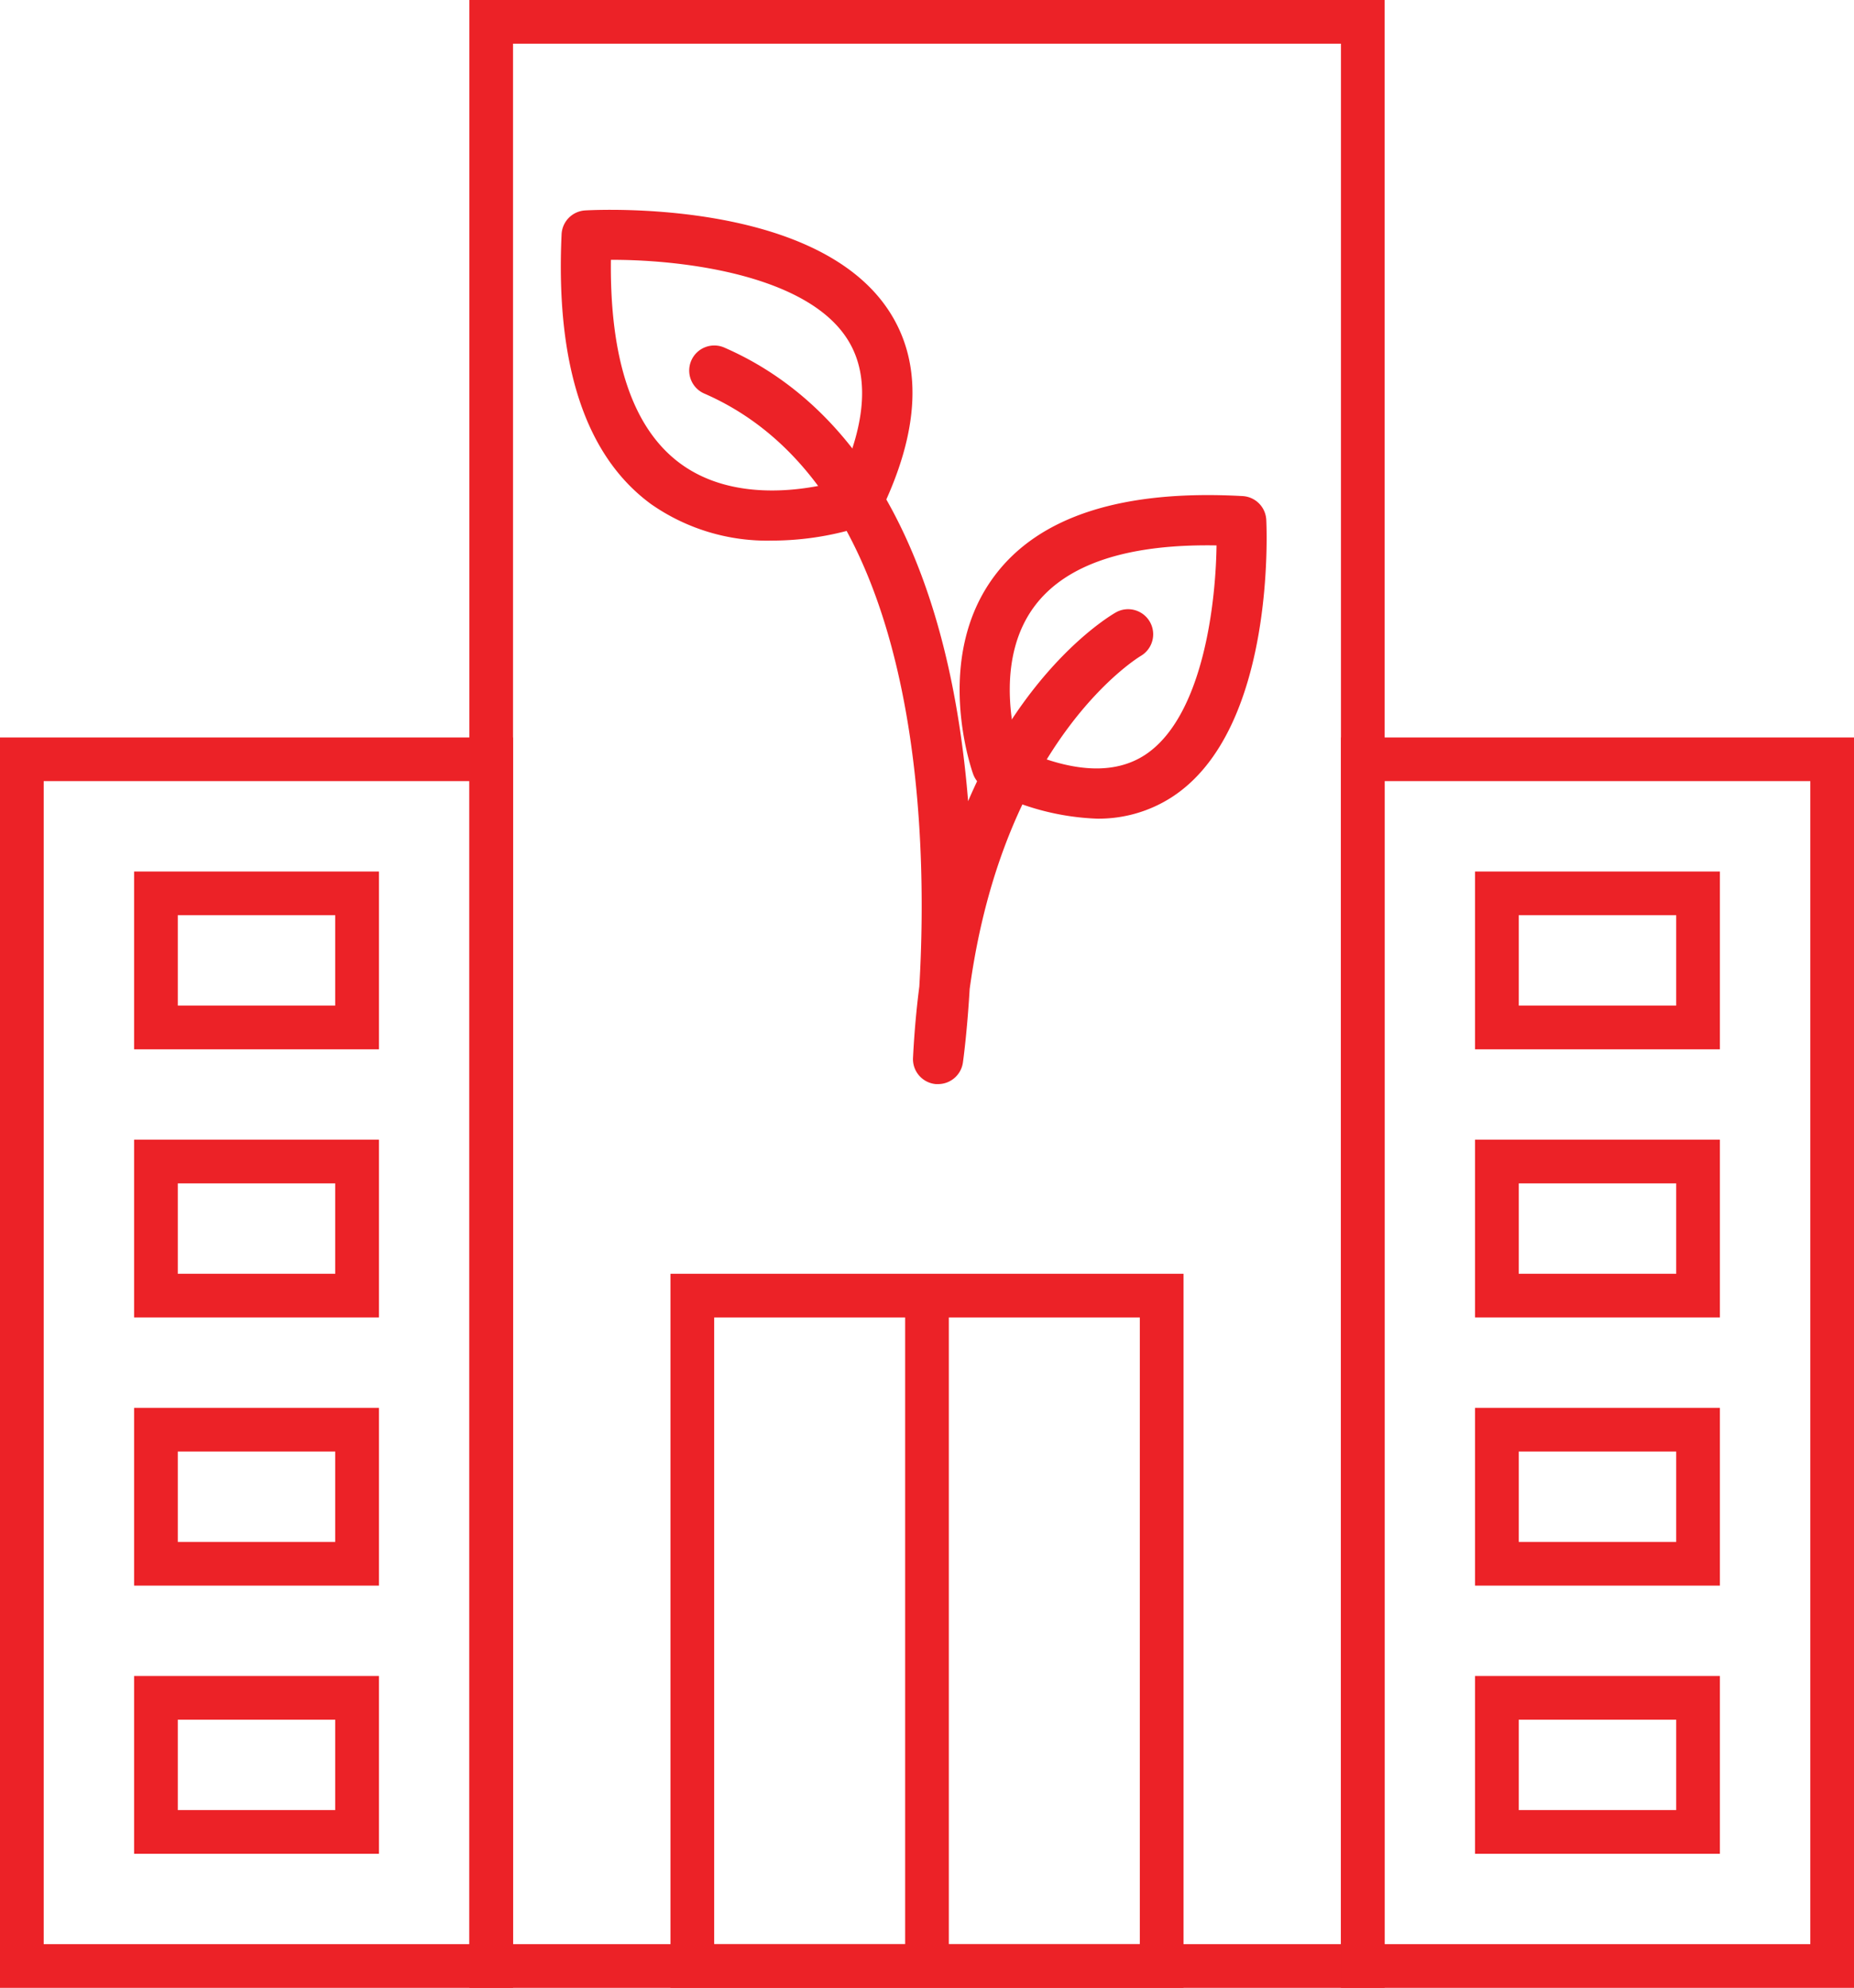
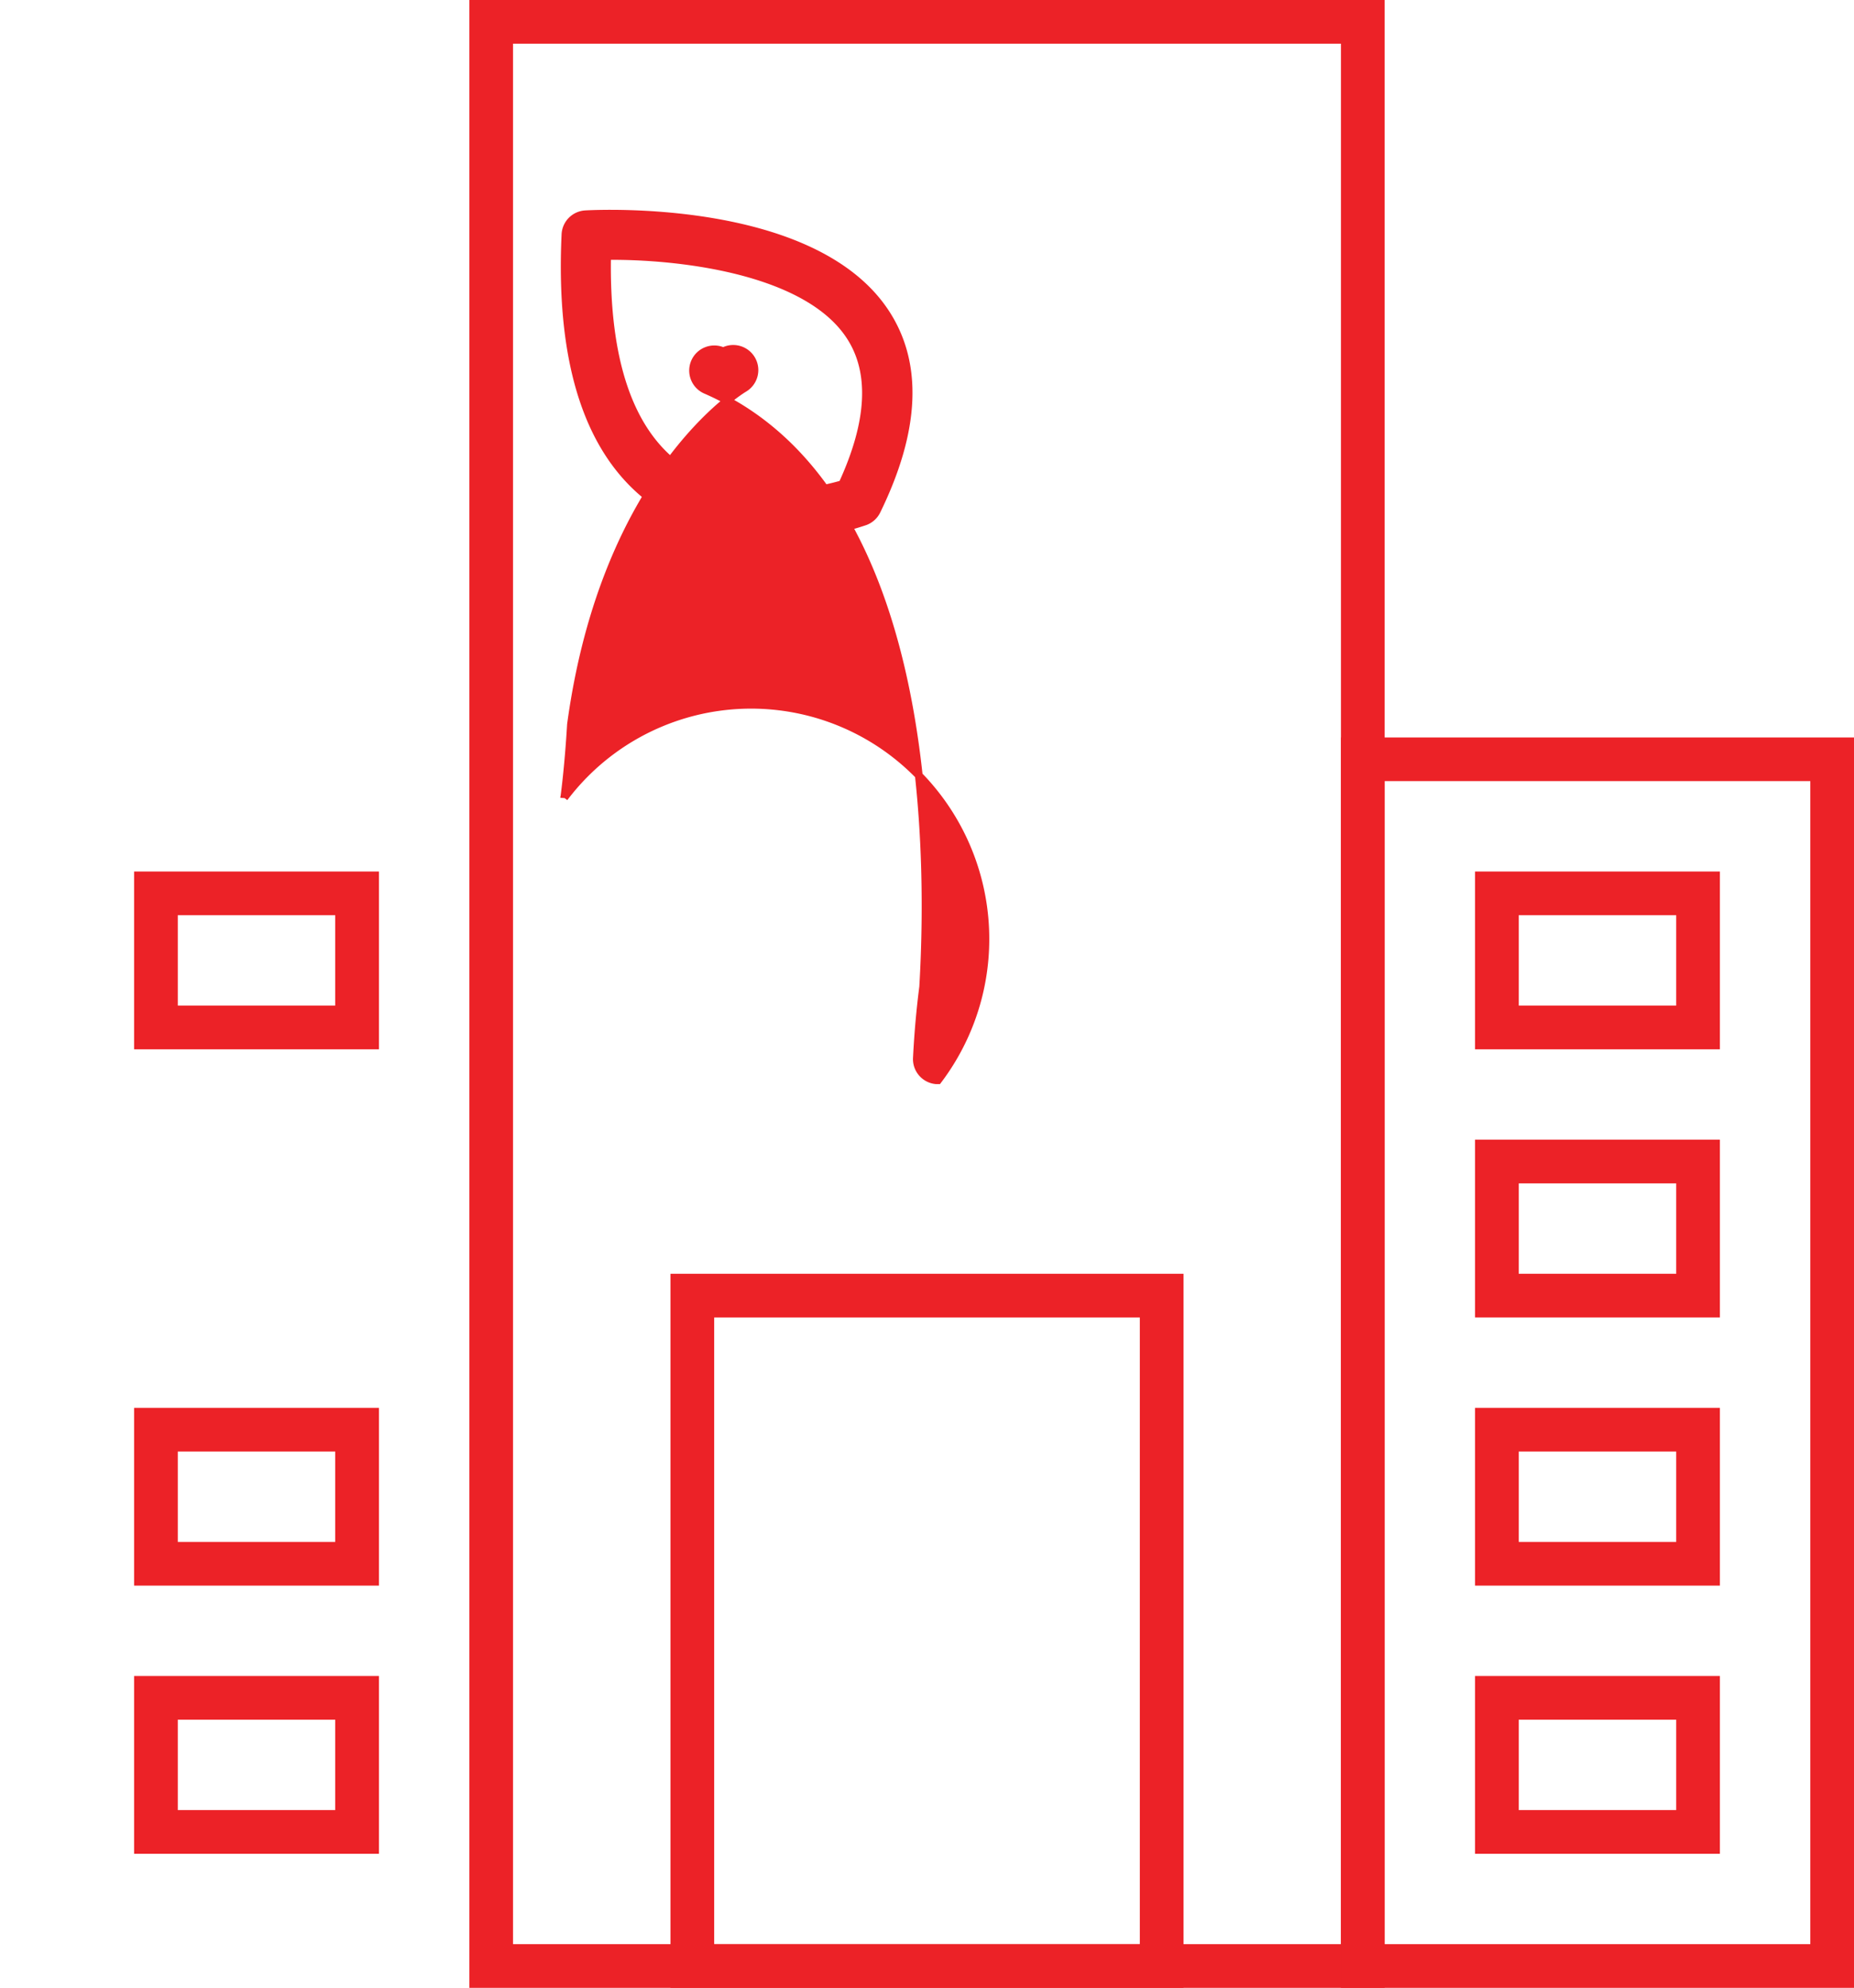
<svg xmlns="http://www.w3.org/2000/svg" width="72.129" height="77.346" viewBox="0 0 72.129 77.346">
  <g id="Group_8496" data-name="Group 8496" transform="translate(-83.045 -5530.875)">
-     <path id="Path_3538" data-name="Path 3538" d="M441.135,158.09a9.693,9.693,0,0,1-4.262-1.176.832.832,0,0,1-.408-.461c-.064-.179-1.539-4.423.806-7.562,1.7-2.282,4.909-3.309,9.53-3.052a.825.825,0,0,1,.778.783c.017.328.357,8.068-3.59,10.645A5.1,5.1,0,0,1,441.135,158.09Zm-3.209-2.5c2.169,1.017,3.9,1.117,5.16.3,2.34-1.528,2.847-6.066,2.859-8.428-3.621-.088-6.086.728-7.352,2.422C437.087,151.9,437.673,154.67,437.926,155.588Z" transform="translate(-315.42 5404.488)" fill="#ec2227" stroke="#ec2227" stroke-width="0.3" />
    <path id="Path_3539" data-name="Path 3539" d="M320.323,69.87a7.727,7.727,0,0,1-4.628-1.393c-2.5-1.832-3.65-5.321-3.416-10.368a.826.826,0,0,1,.776-.786c.357-.02,8.812-.471,11.657,3.8,1.325,1.988,1.216,4.591-.322,7.74a.825.825,0,0,1-.457.412A11.4,11.4,0,0,1,320.323,69.87Zm3.326-1.372h0ZM313.9,58.947c-.071,4.043.858,6.8,2.766,8.2,2.285,1.674,5.405.962,6.386.677,1.122-2.435,1.217-4.38.282-5.784C321.6,59.427,316.5,58.916,313.9,58.947Z" transform="translate(-207.236 5481.889)" fill="#ec2227" stroke="#ec2227" stroke-width="0.3" />
-     <path id="Path_3540" data-name="Path 3540" d="M361.7,127.863c-.026,0-.052,0-.078,0a.825.825,0,0,1-.747-.864c.049-.971.132-1.893.245-2.766.343-5.844.166-19.453-8.438-23.218a.826.826,0,1,1,.662-1.513c5.07,2.218,8.26,7.741,9.223,15.972.087.738.151,1.465.2,2.173,2.266-5.726,5.733-7.749,5.939-7.865a.826.826,0,0,1,.812,1.438c-.087.051-5.4,3.241-6.738,13.08-.1,1.683-.248,2.756-.262,2.854A.826.826,0,0,1,361.7,127.863Z" transform="translate(-242.16 5445.043)" fill="#ec2227" stroke="#ec2227" stroke-width="0.3" />
+     <path id="Path_3540" data-name="Path 3540" d="M361.7,127.863c-.026,0-.052,0-.078,0a.825.825,0,0,1-.747-.864c.049-.971.132-1.893.245-2.766.343-5.844.166-19.453-8.438-23.218a.826.826,0,1,1,.662-1.513a.826.826,0,0,1,.812,1.438c-.087.051-5.4,3.241-6.738,13.08-.1,1.683-.248,2.756-.262,2.854A.826.826,0,0,1,361.7,127.863Z" transform="translate(-242.16 5445.043)" fill="#ec2227" stroke="#ec2227" stroke-width="0.3" />
    <g id="Group_4735" data-name="Group 4735" transform="translate(83.895 5531.725)">
-       <rect id="Rectangle_1034" data-name="Rectangle 1034" width="18.259" height="46.952" transform="translate(0 28.693)" fill="none" stroke="#ec2227" stroke-miterlimit="10" stroke-width="1.7" />
      <rect id="Rectangle_1035" data-name="Rectangle 1035" width="33.91" height="75.646" transform="translate(18.259 0)" fill="none" stroke="#ec2227" stroke-miterlimit="10" stroke-width="1.7" />
      <rect id="Rectangle_1036" data-name="Rectangle 1036" width="18.259" height="26.085" transform="translate(26.085 49.561)" fill="none" stroke="#ec2227" stroke-miterlimit="10" stroke-width="1.7" />
      <rect id="Rectangle_1037" data-name="Rectangle 1037" width="18.26" height="46.952" transform="translate(52.169 28.693)" fill="none" stroke="#ec2227" stroke-miterlimit="10" stroke-width="1.7" />
      <g id="Group_4735-2" data-name="Group 4735" transform="translate(57.386 33.91)">
        <rect id="Rectangle_1038" data-name="Rectangle 1038" width="7.826" height="5.217" fill="none" stroke="#ec2227" stroke-miterlimit="10" stroke-width="1.7" />
        <rect id="Rectangle_1039" data-name="Rectangle 1039" width="7.826" height="5.217" transform="translate(0 10.434)" fill="none" stroke="#ec2227" stroke-miterlimit="10" stroke-width="1.7" />
        <rect id="Rectangle_1040" data-name="Rectangle 1040" width="7.826" height="5.217" transform="translate(0 20.868)" fill="none" stroke="#ec2227" stroke-miterlimit="10" stroke-width="1.7" />
        <rect id="Rectangle_1041" data-name="Rectangle 1041" width="7.826" height="5.217" transform="translate(0 31.302)" fill="none" stroke="#ec2227" stroke-miterlimit="10" stroke-width="1.7" />
      </g>
      <g id="Group_4736" data-name="Group 4736" transform="translate(5.217 33.91)">
        <rect id="Rectangle_1042" data-name="Rectangle 1042" width="7.825" height="5.217" fill="none" stroke="#ec2227" stroke-miterlimit="10" stroke-width="1.7" />
-         <rect id="Rectangle_1043" data-name="Rectangle 1043" width="7.825" height="5.217" transform="translate(0 10.434)" fill="none" stroke="#ec2227" stroke-miterlimit="10" stroke-width="1.7" />
        <rect id="Rectangle_1044" data-name="Rectangle 1044" width="7.825" height="5.217" transform="translate(0 20.868)" fill="none" stroke="#ec2227" stroke-miterlimit="10" stroke-width="1.7" />
        <rect id="Rectangle_1045" data-name="Rectangle 1045" width="7.825" height="5.217" transform="translate(0 31.302)" fill="none" stroke="#ec2227" stroke-miterlimit="10" stroke-width="1.7" />
      </g>
-       <line id="Line_290" data-name="Line 290" y2="26.085" transform="translate(35.214 49.561)" fill="none" stroke="#ec2227" stroke-miterlimit="10" stroke-width="1.7" />
    </g>
  </g>
</svg>